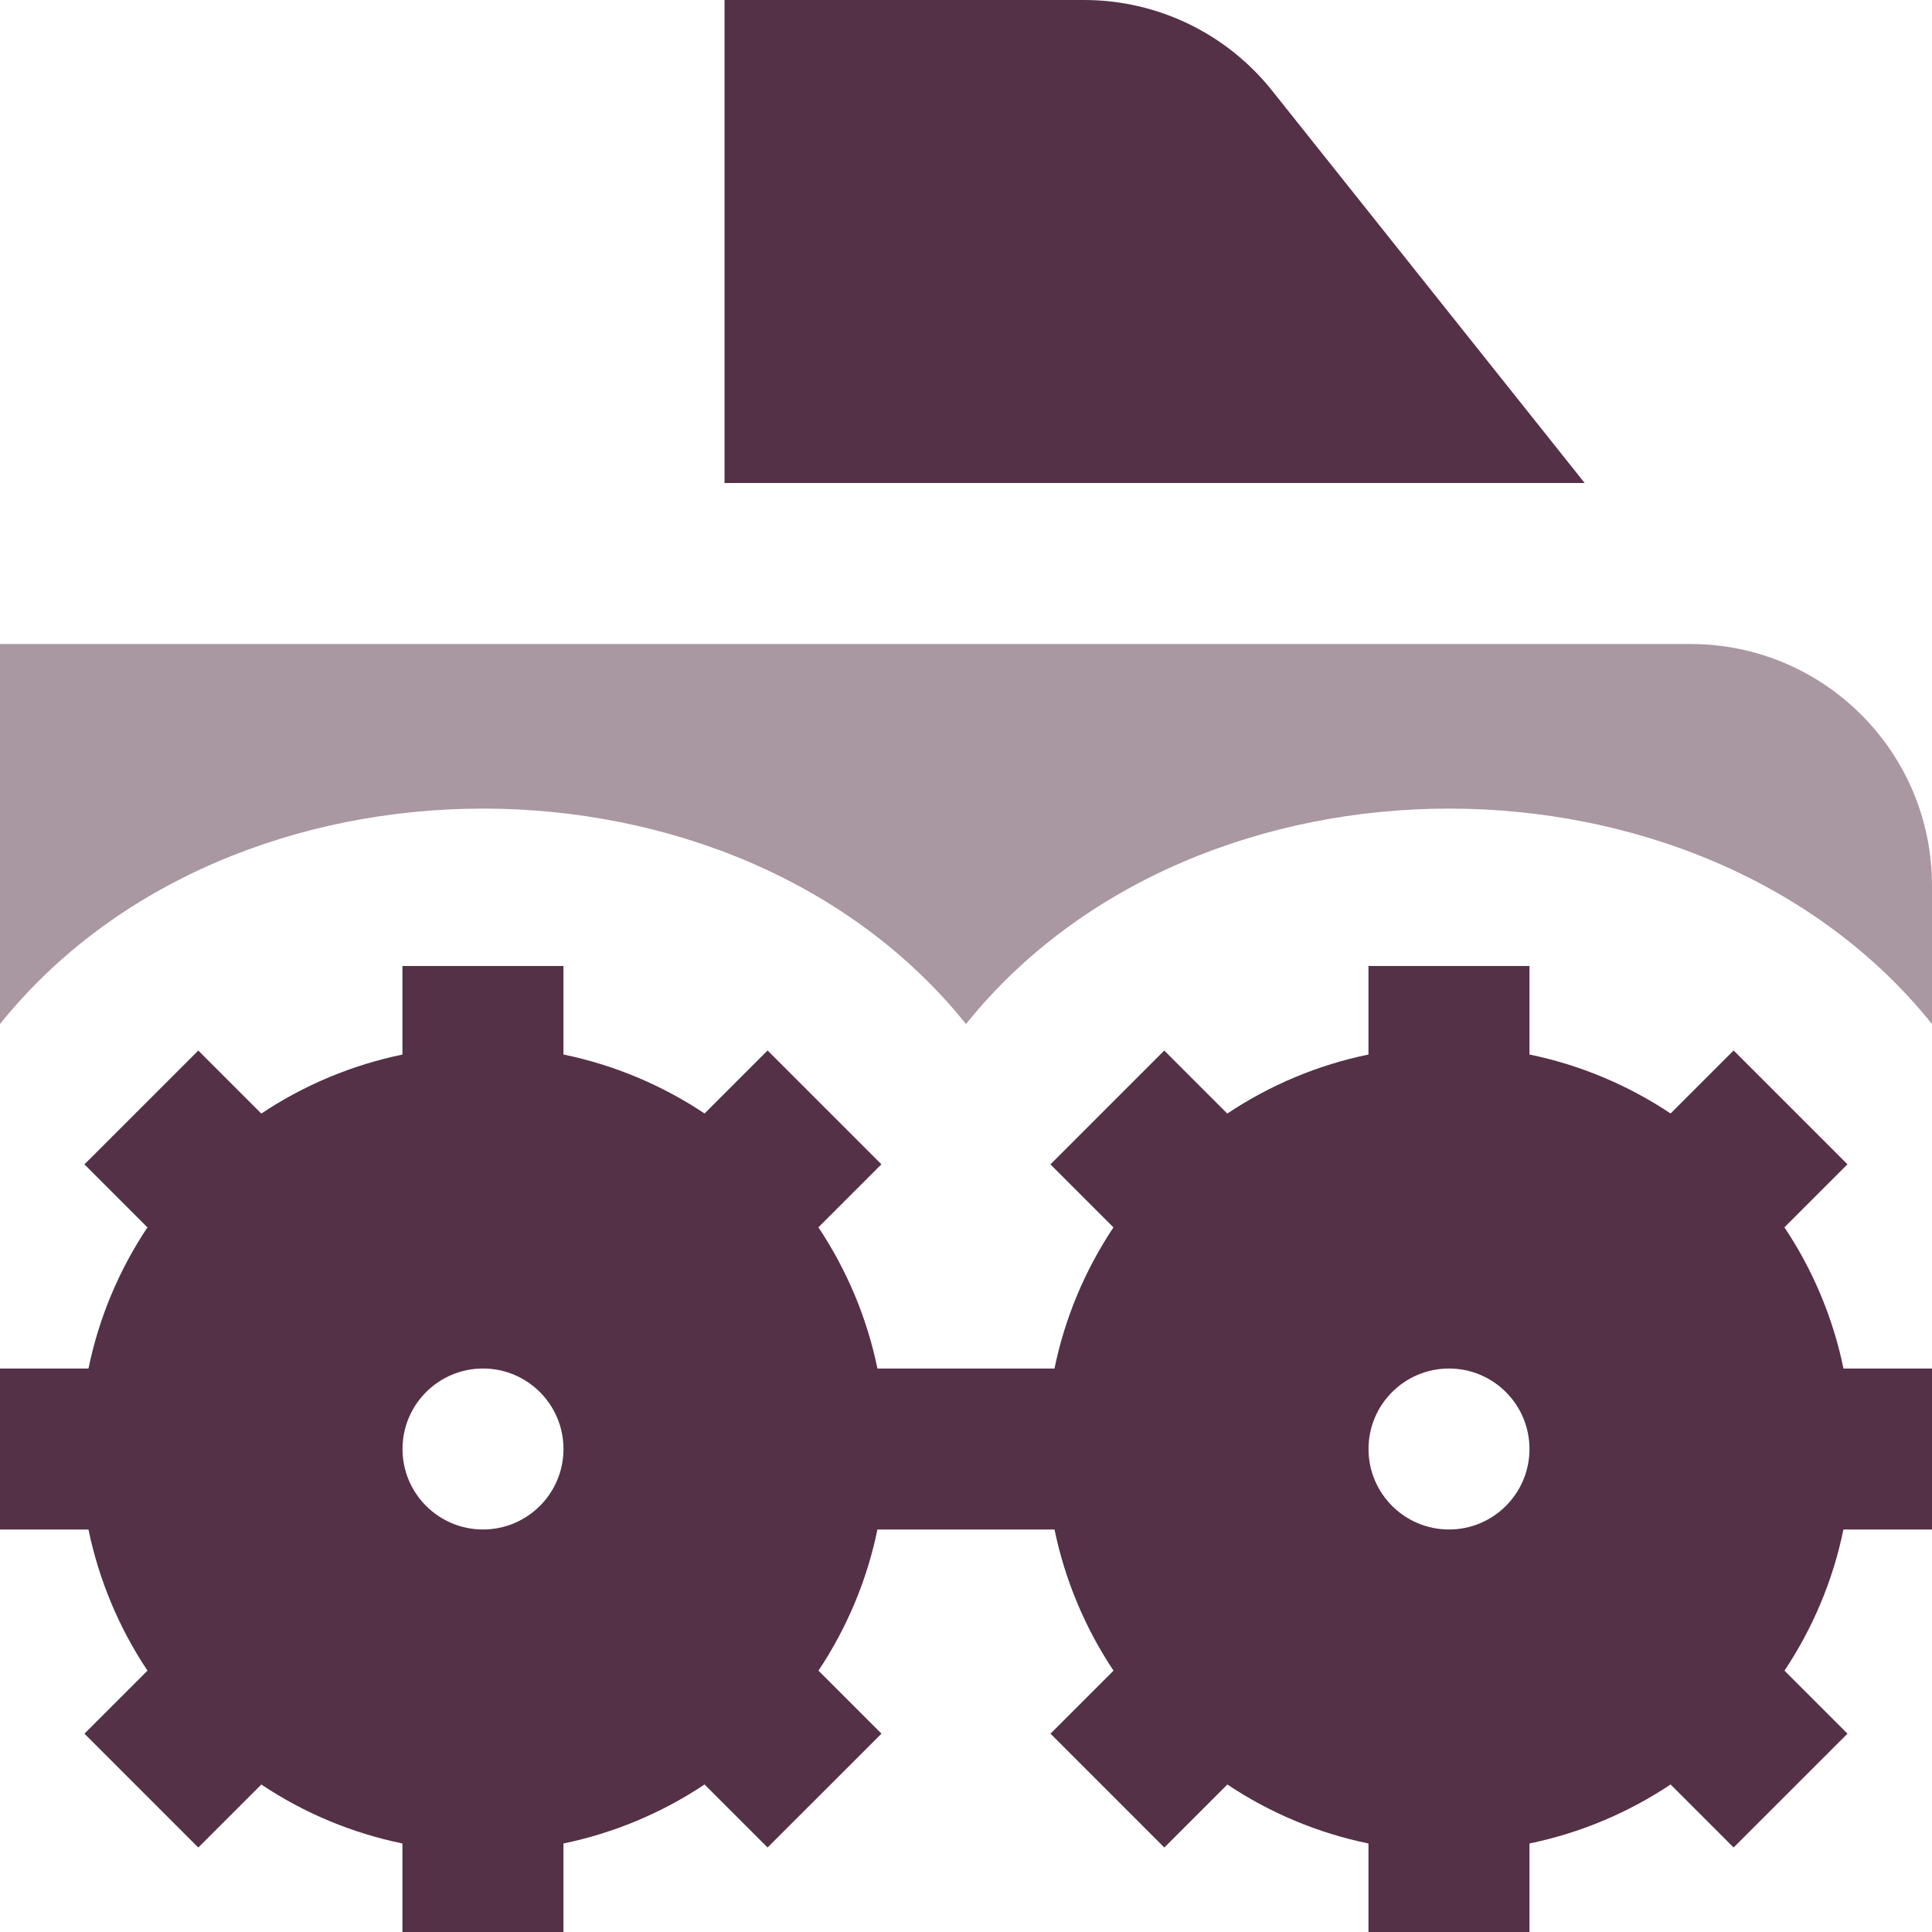
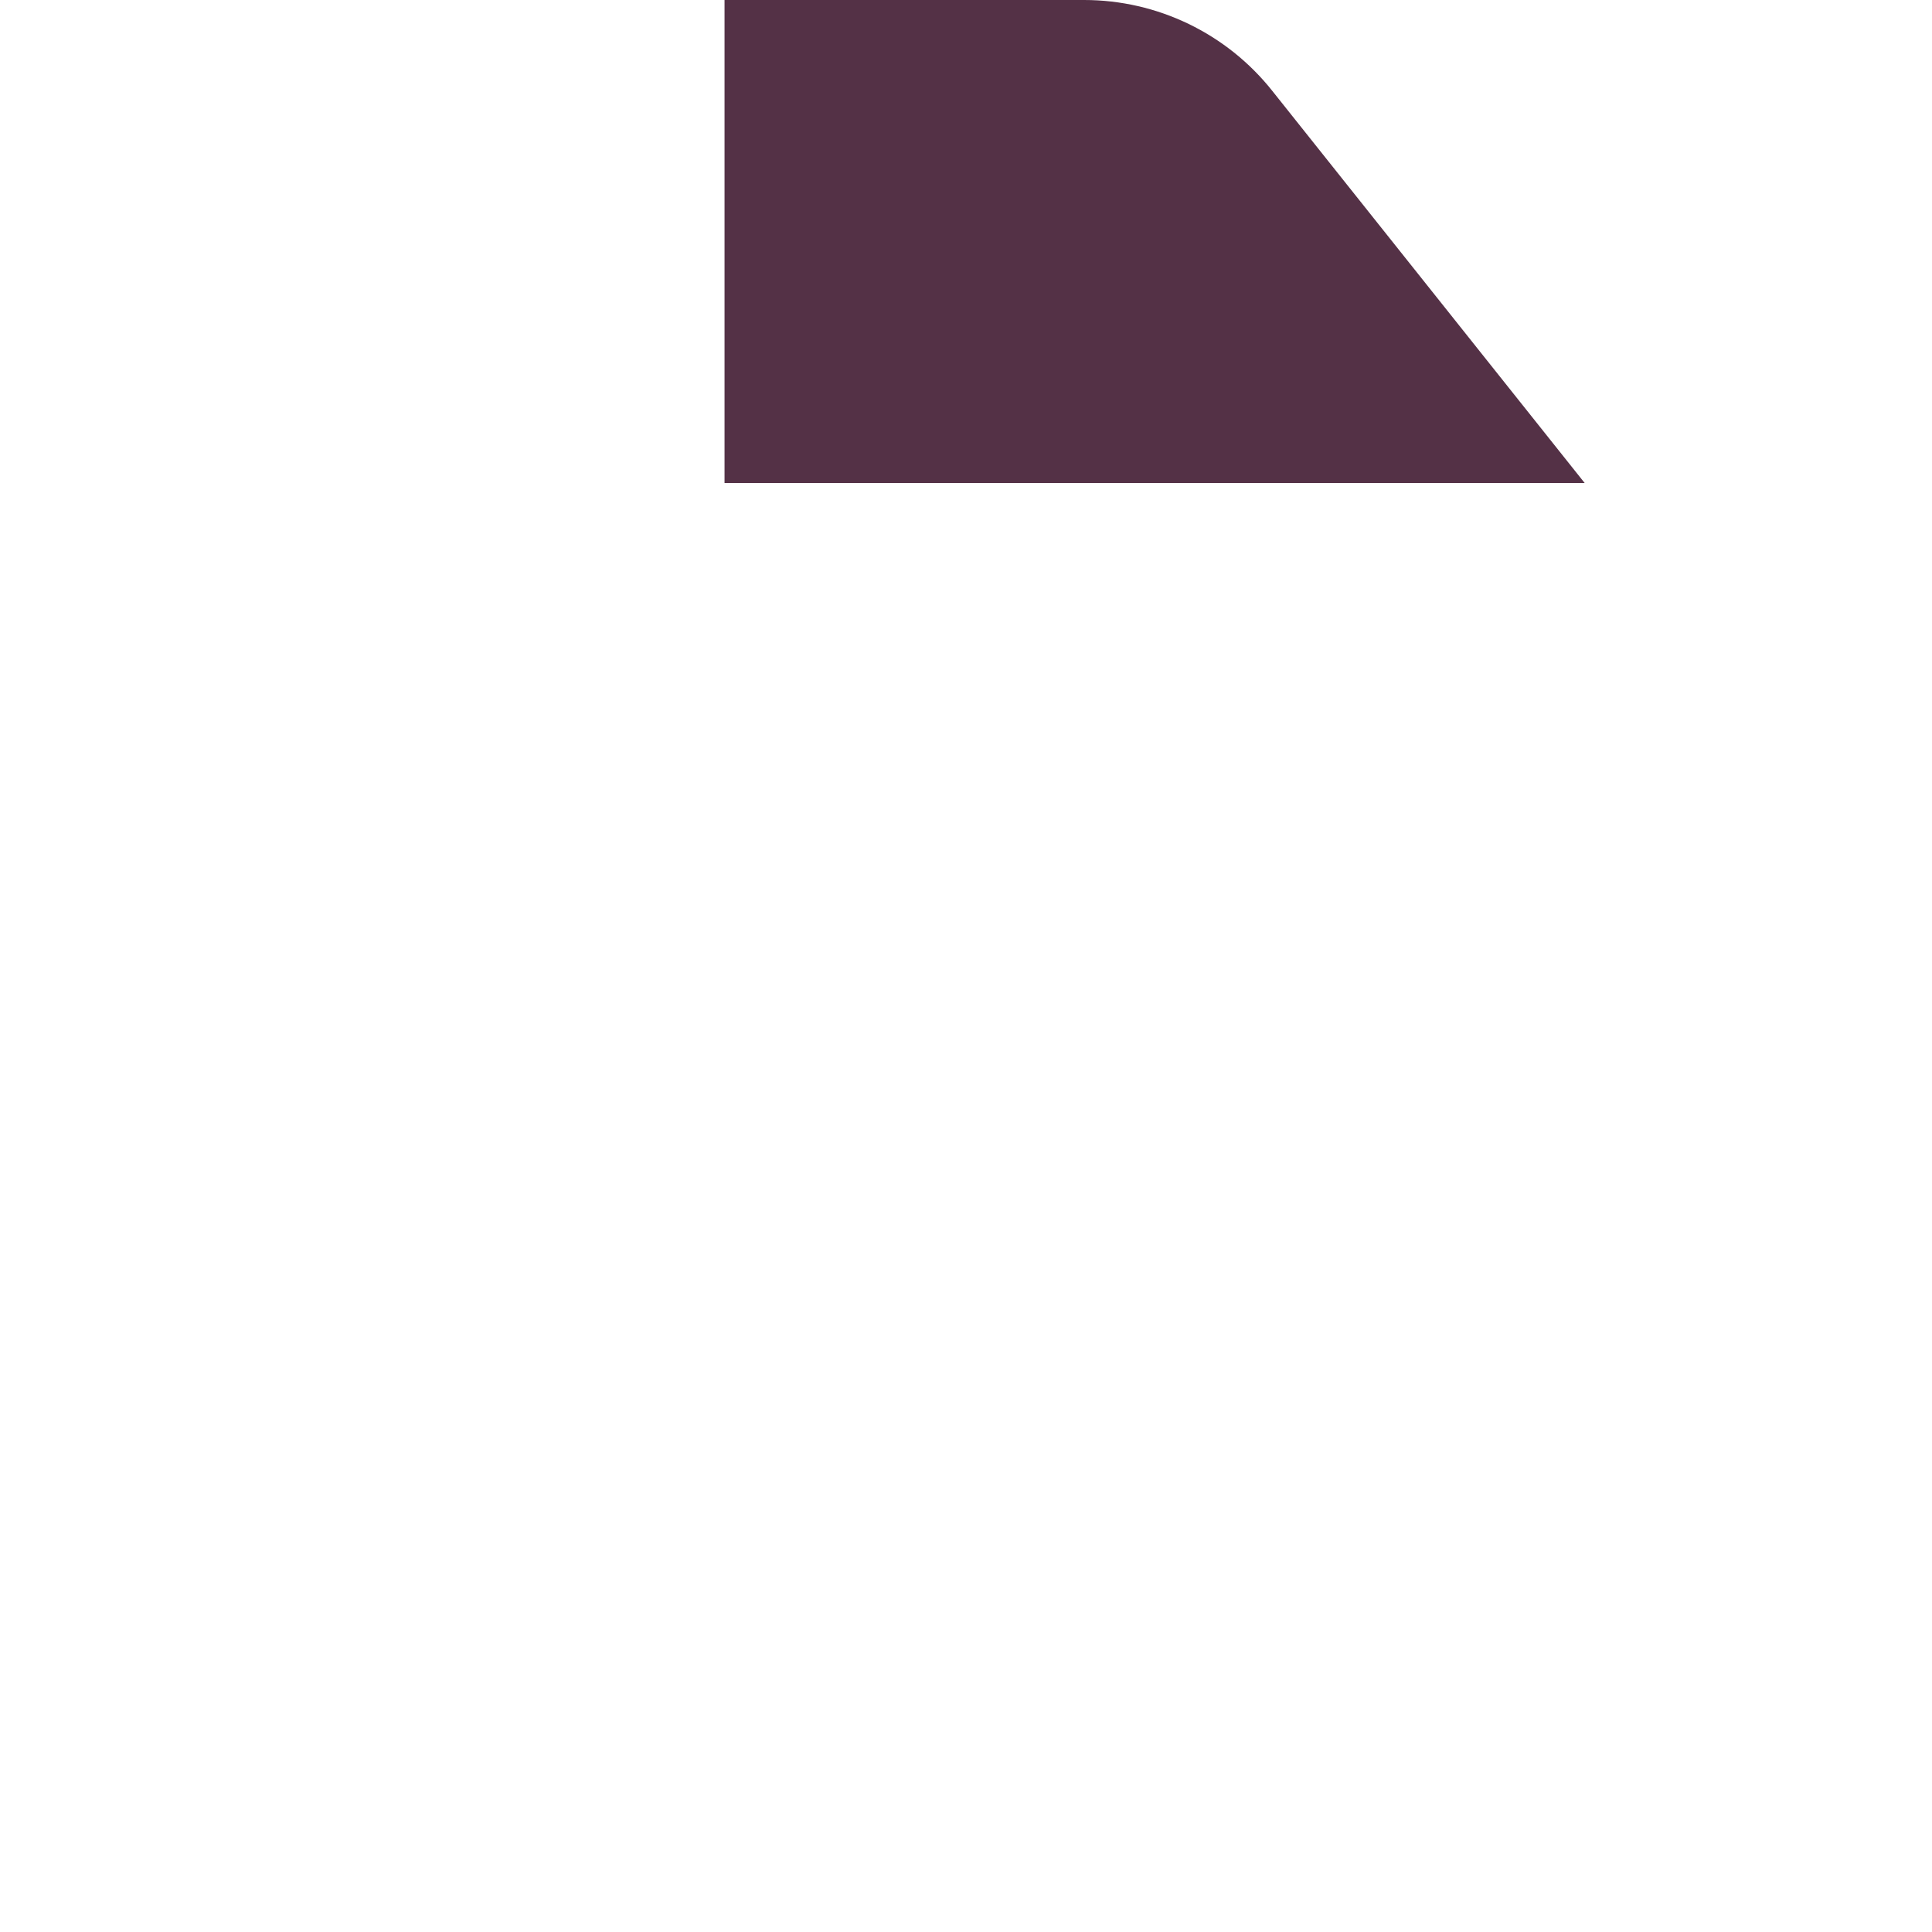
<svg xmlns="http://www.w3.org/2000/svg" xml:space="preserve" width="0.5in" height="0.5in" version="1.1" style="shape-rendering:geometricPrecision; text-rendering:geometricPrecision; image-rendering:optimizeQuality; fill-rule:evenodd; clip-rule:evenodd" viewBox="0 0 500 500" data-name="Layer 1">
  <defs>
    <style type="text/css">
   
    .fil0 {fill:#543146;fill-rule:nonzero}
    .fil1 {fill:#543146;fill-rule:nonzero;fill-opacity:0.502}
   
  </style>
  </defs>
  <g id="Layer_x0020_1">
-     <path class="fil0" d="M477.08 354.17l22.92 0 0 41.67 -22.92 0c-2.68,13.04 -7.87,25.46 -15.26,36.52l16.31 16.31 -29.47 29.46 -16.31 -16.31c-11.06,7.38 -23.49,12.58 -36.52,15.27l0 22.92 -41.67 0 0 -22.92c-13.04,-2.68 -25.45,-7.87 -36.52,-15.26l-16.31 16.31 -29.46 -29.47 16.31 -16.31c-7.38,-11.06 -12.58,-23.49 -15.27,-36.52l-45.83 0c-2.68,13.04 -7.88,25.46 -15.26,36.52l16.31 16.31 -29.48 29.46 -16.31 -16.31c-11.06,7.38 -23.49,12.58 -36.52,15.27l0 22.92 -41.67 0 0 -22.92c-13.04,-2.68 -25.46,-7.87 -36.52,-15.26l-16.31 16.31 -29.46 -29.47 16.31 -16.31c-7.38,-11.06 -12.58,-23.49 -15.27,-36.52l-22.92 0 0 -41.67 22.92 0c2.68,-13.04 7.87,-25.45 15.26,-36.52l-16.31 -16.31 29.47 -29.46 16.31 16.31c11.06,-7.38 23.49,-12.58 36.52,-15.27l0 -22.92 41.67 0 0 22.91c13.04,2.68 25.45,7.88 36.52,15.26l16.31 -16.31 29.46 29.46 -16.31 16.31c7.39,11.07 12.6,23.49 15.28,36.54l45.82 0c2.68,-13.04 7.88,-25.45 15.26,-36.52l-16.31 -16.31 29.46 -29.46 16.31 16.31c11.07,-7.39 23.49,-12.6 36.54,-15.28l0 -22.91 41.67 0 0 22.91c13.04,2.68 25.46,7.88 36.52,15.26l16.31 -16.31 29.46 29.46 -16.31 16.31c7.39,11.07 12.6,23.49 15.28,36.54l-0 0zm-331.25 20.83c0,-11.5 -9.33,-20.83 -20.83,-20.83 -11.5,0 -20.83,9.33 -20.83,20.83 0,11.5 9.33,20.83 20.83,20.83 11.5,0 20.83,-9.33 20.83,-20.83zm250 0c0,-11.5 -9.33,-20.83 -20.83,-20.83 -11.5,0 -20.83,9.33 -20.83,20.83 0,11.5 9.33,20.83 20.83,20.83 11.5,0 20.83,-9.33 20.83,-20.83z" />
    <path class="fil0" d="M329.3 23.56c-11.79,-14.88 -29.75,-23.56 -48.74,-23.56 -0.04,0 -0.11,0 -0.16,0l-92.89 0 0 125 222.6 0 -80.81 -101.44z" />
-     <path class="fil1" d="M500 229.17l0 35.85c-59.67,-74.35 -190.35,-74.33 -250,0 -59.67,-74.35 -190.35,-74.33 -250,0l0 -98.35 437.5 0c34.52,0 62.5,27.99 62.5,62.5l0 0z" />
+     <path class="fil1" d="M500 229.17l0 35.85l0 -98.35 437.5 0c34.52,0 62.5,27.99 62.5,62.5l0 0z" />
  </g>
</svg>